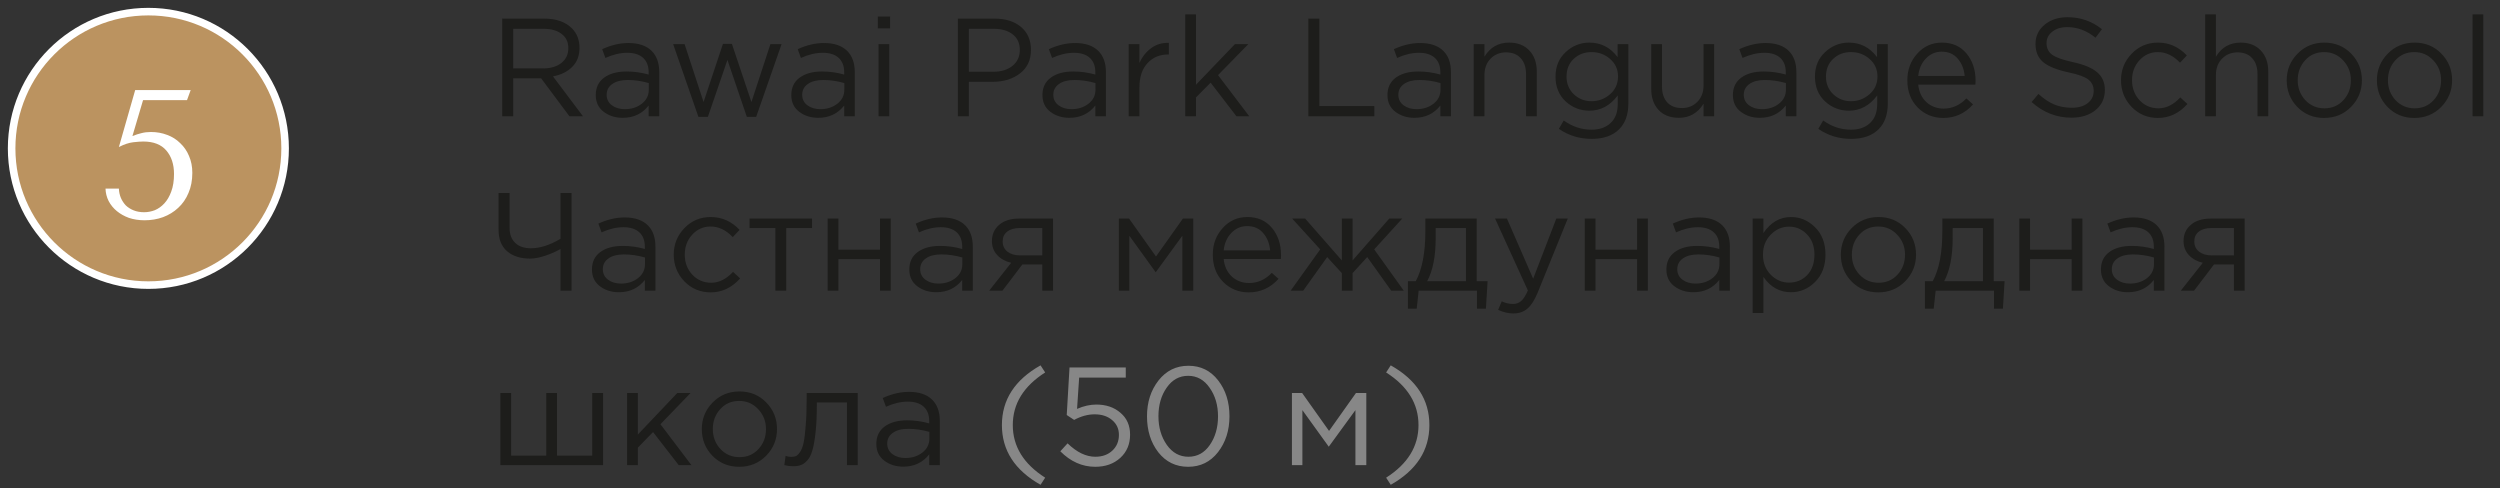
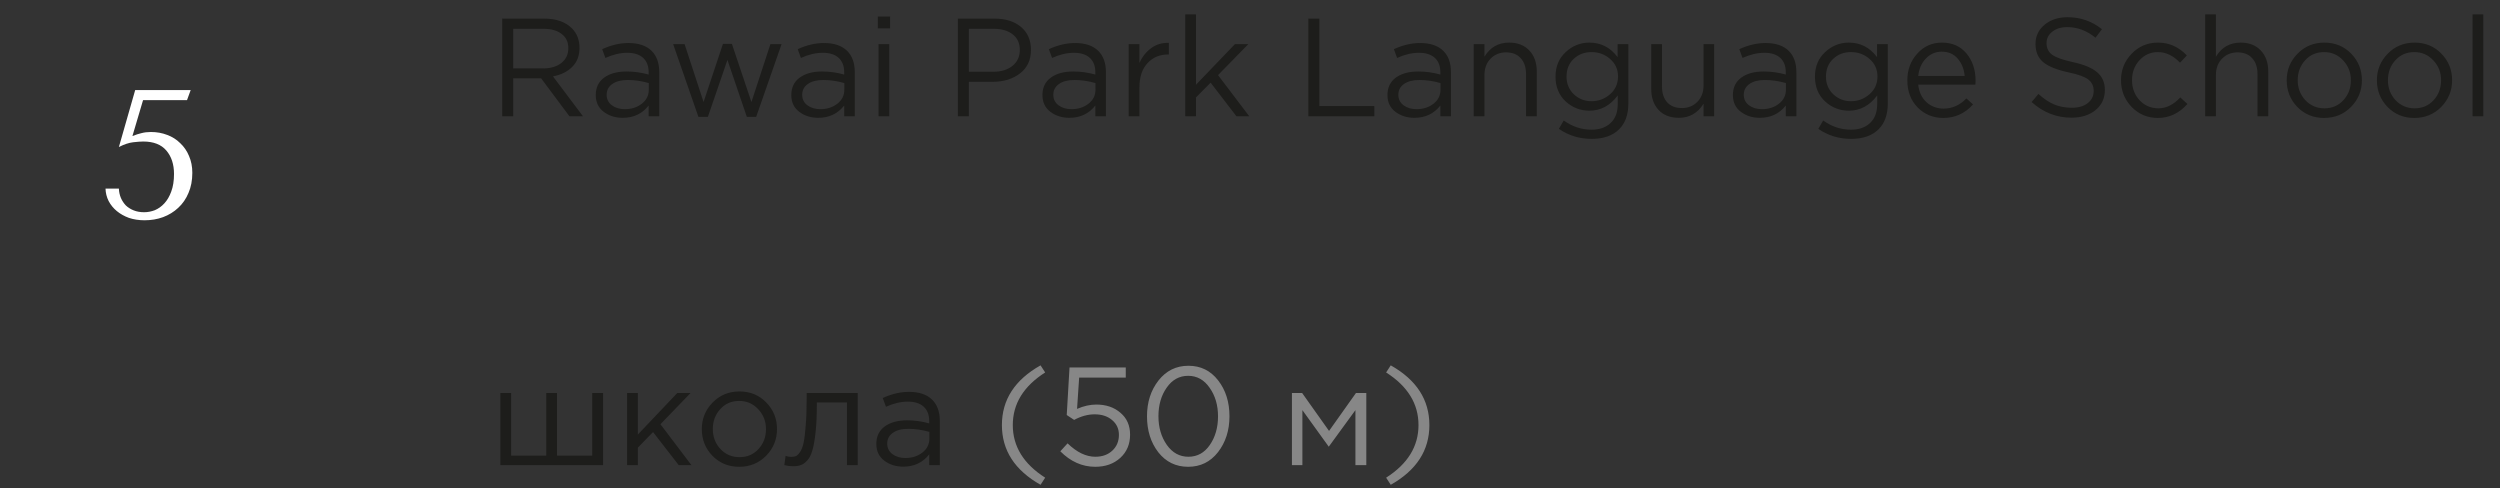
<svg xmlns="http://www.w3.org/2000/svg" width="215" height="42" viewBox="0 0 215 42" fill="none">
  <rect x="0" y="0" width="215" height="42" fill="#333333" stroke="none" />
-   <path d="M12.76 24.52C19.255 24.52 24.52 19.255 24.52 12.76C24.52 6.265 19.255 1 12.76 1C6.265 1 1 6.265 1 12.76C1 19.255 6.265 24.52 12.76 24.52Z" fill="#BB9360" stroke="white" stroke-width="0.65" stroke-miterlimit="10" />
  <path d="M11.389 11.699C11.683 11.583 11.946 11.499 12.177 11.447C12.418 11.384 12.686 11.352 12.98 11.352C13.484 11.352 13.951 11.436 14.382 11.604C14.812 11.762 15.185 11.998 15.5 12.313C15.826 12.617 16.078 12.985 16.256 13.415C16.445 13.846 16.54 14.329 16.54 14.864C16.54 15.515 16.429 16.093 16.209 16.597C15.999 17.101 15.705 17.526 15.327 17.873C14.959 18.219 14.524 18.487 14.02 18.676C13.526 18.855 12.996 18.944 12.429 18.944C11.946 18.944 11.5 18.875 11.09 18.739C10.691 18.592 10.345 18.398 10.051 18.156C9.757 17.915 9.52 17.626 9.342 17.29C9.174 16.954 9.085 16.597 9.074 16.219H10.224C10.234 16.503 10.292 16.77 10.397 17.022C10.502 17.264 10.644 17.479 10.822 17.668C11.011 17.846 11.237 17.988 11.5 18.093C11.762 18.198 12.061 18.251 12.397 18.251C12.702 18.251 13.006 18.193 13.311 18.078C13.615 17.951 13.888 17.757 14.13 17.495C14.382 17.222 14.581 16.881 14.728 16.471C14.886 16.051 14.965 15.547 14.965 14.959C14.965 14.13 14.744 13.457 14.303 12.943C13.862 12.428 13.201 12.171 12.319 12.171C12.109 12.171 11.82 12.192 11.452 12.234C11.085 12.276 10.675 12.413 10.224 12.644L11.626 7.746H16.398L16.083 8.612H12.303L11.389 11.699Z" fill="white" />
  <path d="M43.188 10V1.6H46.8C47.832 1.6 48.628 1.88 49.188 2.44C49.62 2.872 49.836 3.432 49.836 4.12C49.836 4.792 49.628 5.336 49.212 5.752C48.796 6.168 48.244 6.44 47.556 6.568L50.136 10H48.972L46.536 6.736H44.136V10H43.188ZM44.136 5.884H46.716C47.356 5.884 47.876 5.728 48.276 5.416C48.676 5.104 48.876 4.676 48.876 4.132C48.876 3.612 48.684 3.208 48.3 2.92C47.924 2.624 47.4 2.476 46.728 2.476H44.136V5.884ZM53.552 10.132C52.92 10.132 52.376 9.96 51.92 9.616C51.464 9.272 51.236 8.792 51.236 8.176C51.236 7.528 51.476 7.028 51.956 6.676C52.436 6.324 53.08 6.148 53.888 6.148C54.528 6.148 55.16 6.236 55.784 6.412V6.22C55.784 5.676 55.624 5.26 55.304 4.972C54.984 4.684 54.532 4.54 53.948 4.54C53.34 4.54 52.712 4.688 52.064 4.984L51.788 4.228C52.556 3.876 53.308 3.7 54.044 3.7C54.924 3.7 55.592 3.928 56.048 4.384C56.48 4.816 56.696 5.424 56.696 6.208V10H55.784V9.076C55.232 9.78 54.488 10.132 53.552 10.132ZM53.732 9.388C54.308 9.388 54.796 9.232 55.196 8.92C55.596 8.608 55.796 8.208 55.796 7.72V7.144C55.188 6.968 54.584 6.88 53.984 6.88C53.416 6.88 52.972 6.996 52.652 7.228C52.332 7.452 52.172 7.76 52.172 8.152C52.172 8.528 52.32 8.828 52.616 9.052C52.92 9.276 53.292 9.388 53.732 9.388ZM60.063 10.048L57.891 3.796H58.875L60.507 8.776L62.175 3.772H62.943L64.623 8.776L66.255 3.796H67.215L65.031 10.048H64.227L62.559 5.152L60.879 10.048H60.063ZM70.368 10.132C69.736 10.132 69.192 9.96 68.736 9.616C68.28 9.272 68.052 8.792 68.052 8.176C68.052 7.528 68.292 7.028 68.772 6.676C69.252 6.324 69.896 6.148 70.704 6.148C71.344 6.148 71.976 6.236 72.6 6.412V6.22C72.6 5.676 72.44 5.26 72.12 4.972C71.8 4.684 71.348 4.54 70.764 4.54C70.156 4.54 69.528 4.688 68.88 4.984L68.604 4.228C69.372 3.876 70.124 3.7 70.86 3.7C71.74 3.7 72.408 3.928 72.864 4.384C73.296 4.816 73.512 5.424 73.512 6.208V10H72.6V9.076C72.048 9.78 71.304 10.132 70.368 10.132ZM70.548 9.388C71.124 9.388 71.612 9.232 72.012 8.92C72.412 8.608 72.612 8.208 72.612 7.72V7.144C72.004 6.968 71.4 6.88 70.8 6.88C70.232 6.88 69.788 6.996 69.468 7.228C69.148 7.452 68.988 7.76 68.988 8.152C68.988 8.528 69.136 8.828 69.432 9.052C69.736 9.276 70.108 9.388 70.548 9.388ZM75.493 2.44V1.42H76.549V2.44H75.493ZM75.553 10V3.796H76.478V10H75.553ZM82.376 10V1.6H85.519C86.48 1.6 87.243 1.84 87.811 2.32C88.379 2.8 88.663 3.456 88.663 4.288C88.663 5.16 88.347 5.836 87.716 6.316C87.091 6.796 86.308 7.036 85.364 7.036H83.323V10H82.376ZM83.323 6.172H85.4C86.096 6.172 86.651 6.004 87.067 5.668C87.492 5.324 87.704 4.868 87.704 4.3C87.704 3.716 87.499 3.268 87.091 2.956C86.692 2.636 86.144 2.476 85.448 2.476H83.323V6.172ZM91.966 10.132C91.334 10.132 90.79 9.96 90.334 9.616C89.878 9.272 89.65 8.792 89.65 8.176C89.65 7.528 89.89 7.028 90.37 6.676C90.85 6.324 91.494 6.148 92.302 6.148C92.942 6.148 93.574 6.236 94.198 6.412V6.22C94.198 5.676 94.038 5.26 93.718 4.972C93.398 4.684 92.946 4.54 92.362 4.54C91.754 4.54 91.126 4.688 90.478 4.984L90.202 4.228C90.97 3.876 91.722 3.7 92.458 3.7C93.338 3.7 94.006 3.928 94.462 4.384C94.894 4.816 95.11 5.424 95.11 6.208V10H94.198V9.076C93.646 9.78 92.902 10.132 91.966 10.132ZM92.146 9.388C92.722 9.388 93.21 9.232 93.61 8.92C94.01 8.608 94.21 8.208 94.21 7.72V7.144C93.602 6.968 92.998 6.88 92.398 6.88C91.83 6.88 91.386 6.996 91.066 7.228C90.746 7.452 90.586 7.76 90.586 8.152C90.586 8.528 90.734 8.828 91.03 9.052C91.334 9.276 91.706 9.388 92.146 9.388ZM97.067 10V3.796H97.991V5.416C98.231 4.88 98.571 4.452 99.011 4.132C99.451 3.812 99.955 3.664 100.523 3.688V4.684H100.451C99.739 4.684 99.151 4.932 98.687 5.428C98.223 5.924 97.991 6.624 97.991 7.528V10H97.067ZM101.93 10V1.24H102.854V7.288L106.202 3.796H107.354L104.75 6.46L107.438 10H106.334L104.114 7.108L102.854 8.38V10H101.93ZM112.516 10V1.6H113.464V9.124H118.192V10H112.516ZM121.638 10.132C121.006 10.132 120.462 9.96 120.006 9.616C119.55 9.272 119.322 8.792 119.322 8.176C119.322 7.528 119.562 7.028 120.042 6.676C120.522 6.324 121.166 6.148 121.974 6.148C122.614 6.148 123.246 6.236 123.87 6.412V6.22C123.87 5.676 123.71 5.26 123.39 4.972C123.07 4.684 122.618 4.54 122.034 4.54C121.426 4.54 120.798 4.688 120.15 4.984L119.874 4.228C120.642 3.876 121.394 3.7 122.13 3.7C123.01 3.7 123.678 3.928 124.134 4.384C124.566 4.816 124.782 5.424 124.782 6.208V10H123.87V9.076C123.318 9.78 122.574 10.132 121.638 10.132ZM121.818 9.388C122.394 9.388 122.882 9.232 123.282 8.92C123.682 8.608 123.882 8.208 123.882 7.72V7.144C123.274 6.968 122.67 6.88 122.07 6.88C121.502 6.88 121.058 6.996 120.738 7.228C120.418 7.452 120.258 7.76 120.258 8.152C120.258 8.528 120.406 8.828 120.702 9.052C121.006 9.276 121.378 9.388 121.818 9.388ZM126.739 10V3.796H127.663V4.876C128.151 4.068 128.859 3.664 129.787 3.664C130.523 3.664 131.103 3.892 131.527 4.348C131.951 4.796 132.163 5.396 132.163 6.148V10H131.239V6.376C131.239 5.792 131.087 5.336 130.783 5.008C130.487 4.672 130.067 4.504 129.523 4.504C128.987 4.504 128.543 4.684 128.191 5.044C127.839 5.404 127.663 5.872 127.663 6.448V10H126.739ZM136.882 11.944C135.834 11.944 134.894 11.656 134.062 11.08L134.482 10.36C135.21 10.888 136.006 11.152 136.87 11.152C137.566 11.152 138.114 10.96 138.514 10.576C138.922 10.2 139.126 9.656 139.126 8.944V8.212C138.47 9.084 137.658 9.52 136.69 9.52C135.906 9.52 135.222 9.252 134.638 8.716C134.062 8.172 133.774 7.464 133.774 6.592C133.774 5.72 134.066 5.016 134.65 4.48C135.234 3.936 135.914 3.664 136.69 3.664C137.682 3.664 138.49 4.08 139.114 4.912V3.796H140.038V8.92C140.038 9.856 139.774 10.588 139.246 11.116C138.694 11.668 137.906 11.944 136.882 11.944ZM136.87 8.704C137.478 8.704 138.01 8.504 138.466 8.104C138.922 7.704 139.15 7.196 139.15 6.58C139.15 5.964 138.922 5.46 138.466 5.068C138.018 4.676 137.486 4.48 136.87 4.48C136.262 4.48 135.75 4.676 135.334 5.068C134.926 5.452 134.722 5.96 134.722 6.592C134.722 7.2 134.93 7.704 135.346 8.104C135.77 8.504 136.278 8.704 136.87 8.704ZM144.382 10.132C143.646 10.132 143.066 9.908 142.642 9.46C142.218 9.004 142.006 8.4 142.006 7.648V3.796H142.93V7.42C142.93 8.004 143.078 8.464 143.374 8.8C143.678 9.128 144.102 9.292 144.646 9.292C145.182 9.292 145.626 9.112 145.978 8.752C146.33 8.392 146.506 7.924 146.506 7.348V3.796H147.418V10H146.506V8.92C146.002 9.728 145.294 10.132 144.382 10.132ZM151.345 10.132C150.713 10.132 150.169 9.96 149.713 9.616C149.257 9.272 149.029 8.792 149.029 8.176C149.029 7.528 149.269 7.028 149.749 6.676C150.229 6.324 150.873 6.148 151.681 6.148C152.321 6.148 152.953 6.236 153.577 6.412V6.22C153.577 5.676 153.417 5.26 153.097 4.972C152.777 4.684 152.325 4.54 151.741 4.54C151.133 4.54 150.505 4.688 149.857 4.984L149.581 4.228C150.349 3.876 151.101 3.7 151.837 3.7C152.717 3.7 153.385 3.928 153.841 4.384C154.273 4.816 154.489 5.424 154.489 6.208V10H153.577V9.076C153.025 9.78 152.281 10.132 151.345 10.132ZM151.525 9.388C152.101 9.388 152.589 9.232 152.989 8.92C153.389 8.608 153.589 8.208 153.589 7.72V7.144C152.981 6.968 152.377 6.88 151.777 6.88C151.209 6.88 150.765 6.996 150.445 7.228C150.125 7.452 149.965 7.76 149.965 8.152C149.965 8.528 150.113 8.828 150.409 9.052C150.713 9.276 151.085 9.388 151.525 9.388ZM159.194 11.944C158.146 11.944 157.206 11.656 156.374 11.08L156.794 10.36C157.522 10.888 158.318 11.152 159.182 11.152C159.878 11.152 160.426 10.96 160.826 10.576C161.234 10.2 161.438 9.656 161.438 8.944V8.212C160.782 9.084 159.97 9.52 159.002 9.52C158.218 9.52 157.534 9.252 156.95 8.716C156.374 8.172 156.086 7.464 156.086 6.592C156.086 5.72 156.378 5.016 156.962 4.48C157.546 3.936 158.226 3.664 159.002 3.664C159.994 3.664 160.802 4.08 161.426 4.912V3.796H162.35V8.92C162.35 9.856 162.086 10.588 161.558 11.116C161.006 11.668 160.218 11.944 159.194 11.944ZM159.182 8.704C159.79 8.704 160.322 8.504 160.778 8.104C161.234 7.704 161.462 7.196 161.462 6.58C161.462 5.964 161.234 5.46 160.778 5.068C160.33 4.676 159.798 4.48 159.182 4.48C158.574 4.48 158.062 4.676 157.646 5.068C157.238 5.452 157.034 5.96 157.034 6.592C157.034 7.2 157.242 7.704 157.658 8.104C158.082 8.504 158.59 8.704 159.182 8.704ZM164.967 7.276C165.031 7.908 165.267 8.412 165.675 8.788C166.091 9.156 166.583 9.34 167.151 9.34C167.895 9.34 168.547 9.048 169.107 8.464L169.683 8.98C168.987 9.756 168.135 10.144 167.127 10.144C166.255 10.144 165.519 9.844 164.919 9.244C164.327 8.636 164.031 7.856 164.031 6.904C164.031 6 164.315 5.236 164.883 4.612C165.451 3.98 166.159 3.664 167.007 3.664C167.895 3.664 168.599 3.976 169.119 4.6C169.639 5.224 169.899 6.008 169.899 6.952C169.899 7.072 169.895 7.18 169.887 7.276H164.967ZM164.967 6.532H168.963C168.907 5.932 168.707 5.436 168.363 5.044C168.027 4.644 167.567 4.444 166.983 4.444C166.455 4.444 166.003 4.64 165.627 5.032C165.251 5.424 165.031 5.924 164.967 6.532ZM178.15 10.12C176.862 10.12 175.718 9.672 174.718 8.776L175.306 8.08C175.754 8.488 176.202 8.788 176.65 8.98C177.106 9.172 177.618 9.268 178.186 9.268C178.746 9.268 179.198 9.136 179.542 8.872C179.886 8.6 180.058 8.248 180.058 7.816C180.058 7.408 179.906 7.084 179.602 6.844C179.298 6.604 178.722 6.396 177.874 6.22C176.874 6.004 176.154 5.712 175.714 5.344C175.274 4.976 175.054 4.452 175.054 3.772C175.054 3.108 175.314 2.56 175.834 2.128C176.354 1.696 177.014 1.48 177.814 1.48C178.926 1.48 179.91 1.824 180.766 2.512L180.214 3.244C179.47 2.636 178.662 2.332 177.79 2.332C177.254 2.332 176.822 2.464 176.494 2.728C176.166 2.984 176.002 3.312 176.002 3.712C176.002 4.128 176.158 4.456 176.47 4.696C176.79 4.936 177.394 5.152 178.282 5.344C179.234 5.552 179.926 5.844 180.358 6.22C180.798 6.588 181.018 7.096 181.018 7.744C181.018 8.456 180.75 9.032 180.214 9.472C179.678 9.904 178.99 10.12 178.15 10.12ZM185.586 10.144C184.69 10.144 183.934 9.828 183.318 9.196C182.71 8.556 182.406 7.792 182.406 6.904C182.406 6.016 182.71 5.256 183.318 4.624C183.934 3.984 184.69 3.664 185.586 3.664C186.546 3.664 187.374 4.032 188.07 4.768L187.482 5.392C186.906 4.784 186.27 4.48 185.574 4.48C184.95 4.48 184.422 4.716 183.99 5.188C183.566 5.652 183.354 6.224 183.354 6.904C183.354 7.576 183.57 8.148 184.002 8.62C184.442 9.084 184.986 9.316 185.634 9.316C186.298 9.316 186.922 9.004 187.506 8.38L188.118 8.944C187.398 9.744 186.554 10.144 185.586 10.144ZM189.645 10V1.24H190.569V4.876C191.057 4.068 191.765 3.664 192.693 3.664C193.429 3.664 194.009 3.892 194.433 4.348C194.857 4.796 195.069 5.396 195.069 6.148V10H194.145V6.376C194.145 5.792 193.993 5.336 193.689 5.008C193.393 4.672 192.973 4.504 192.429 4.504C191.893 4.504 191.449 4.684 191.097 5.044C190.745 5.404 190.569 5.872 190.569 6.448V10H189.645ZM202.188 9.196C201.564 9.828 200.792 10.144 199.872 10.144C198.952 10.144 198.184 9.828 197.568 9.196C196.96 8.564 196.656 7.8 196.656 6.904C196.656 6.016 196.964 5.256 197.58 4.624C198.204 3.984 198.976 3.664 199.896 3.664C200.816 3.664 201.584 3.98 202.2 4.612C202.816 5.244 203.124 6.008 203.124 6.904C203.124 7.792 202.812 8.556 202.188 9.196ZM199.896 9.316C200.56 9.316 201.104 9.084 201.528 8.62C201.96 8.156 202.176 7.584 202.176 6.904C202.176 6.232 201.952 5.66 201.504 5.188C201.064 4.716 200.52 4.48 199.872 4.48C199.208 4.48 198.664 4.716 198.24 5.188C197.816 5.652 197.604 6.224 197.604 6.904C197.604 7.576 197.824 8.148 198.264 8.62C198.704 9.084 199.248 9.316 199.896 9.316ZM209.946 9.196C209.322 9.828 208.55 10.144 207.63 10.144C206.71 10.144 205.942 9.828 205.326 9.196C204.718 8.564 204.414 7.8 204.414 6.904C204.414 6.016 204.722 5.256 205.338 4.624C205.962 3.984 206.734 3.664 207.654 3.664C208.574 3.664 209.342 3.98 209.958 4.612C210.574 5.244 210.882 6.008 210.882 6.904C210.882 7.792 210.57 8.556 209.946 9.196ZM207.654 9.316C208.318 9.316 208.862 9.084 209.286 8.62C209.718 8.156 209.934 7.584 209.934 6.904C209.934 6.232 209.71 5.66 209.262 5.188C208.822 4.716 208.278 4.48 207.63 4.48C206.966 4.48 206.422 4.716 205.998 5.188C205.574 5.652 205.362 6.224 205.362 6.904C205.362 7.576 205.582 8.148 206.022 8.62C206.462 9.084 207.006 9.316 207.654 9.316ZM212.639 10V1.24H213.563V10H212.639Z" fill="#1D1D1B" />
-   <path d="M48.204 25V21.412C47.836 21.628 47.4 21.82 46.896 21.988C46.4 22.156 45.964 22.24 45.588 22.24C44.756 22.24 44.096 22.028 43.608 21.604C43.12 21.18 42.876 20.568 42.876 19.768V16.6H43.824V19.612C43.824 20.148 43.984 20.572 44.304 20.884C44.624 21.196 45.076 21.352 45.66 21.352C46.436 21.352 47.284 21.08 48.204 20.536V16.6H49.152V25H48.204ZM53.224 25.132C52.592 25.132 52.048 24.96 51.592 24.616C51.136 24.272 50.908 23.792 50.908 23.176C50.908 22.528 51.148 22.028 51.628 21.676C52.108 21.324 52.752 21.148 53.56 21.148C54.2 21.148 54.832 21.236 55.456 21.412V21.22C55.456 20.676 55.296 20.26 54.976 19.972C54.656 19.684 54.204 19.54 53.62 19.54C53.012 19.54 52.384 19.688 51.736 19.984L51.46 19.228C52.228 18.876 52.98 18.7 53.716 18.7C54.596 18.7 55.264 18.928 55.72 19.384C56.152 19.816 56.368 20.424 56.368 21.208V25H55.456V24.076C54.904 24.78 54.16 25.132 53.224 25.132ZM53.404 24.388C53.98 24.388 54.468 24.232 54.868 23.92C55.268 23.608 55.468 23.208 55.468 22.72V22.144C54.86 21.968 54.256 21.88 53.656 21.88C53.088 21.88 52.644 21.996 52.324 22.228C52.004 22.452 51.844 22.76 51.844 23.152C51.844 23.528 51.992 23.828 52.288 24.052C52.592 24.276 52.964 24.388 53.404 24.388ZM61.121 25.144C60.225 25.144 59.469 24.828 58.853 24.196C58.245 23.556 57.941 22.792 57.941 21.904C57.941 21.016 58.245 20.256 58.853 19.624C59.469 18.984 60.225 18.664 61.121 18.664C62.081 18.664 62.909 19.032 63.605 19.768L63.017 20.392C62.441 19.784 61.805 19.48 61.109 19.48C60.485 19.48 59.957 19.716 59.525 20.188C59.101 20.652 58.889 21.224 58.889 21.904C58.889 22.576 59.105 23.148 59.537 23.62C59.977 24.084 60.521 24.316 61.169 24.316C61.833 24.316 62.457 24.004 63.041 23.38L63.653 23.944C62.933 24.744 62.089 25.144 61.121 25.144ZM66.68 25V19.612H64.46V18.796H69.836V19.612H67.616V25H66.68ZM71.18 25V18.796H72.104V21.472H75.68V18.796H76.604V25H75.68V22.288H72.104V25H71.18ZM80.517 25.132C79.885 25.132 79.341 24.96 78.885 24.616C78.429 24.272 78.201 23.792 78.201 23.176C78.201 22.528 78.441 22.028 78.921 21.676C79.401 21.324 80.045 21.148 80.853 21.148C81.493 21.148 82.125 21.236 82.749 21.412V21.22C82.749 20.676 82.589 20.26 82.269 19.972C81.949 19.684 81.497 19.54 80.913 19.54C80.305 19.54 79.677 19.688 79.029 19.984L78.753 19.228C79.521 18.876 80.273 18.7 81.009 18.7C81.889 18.7 82.557 18.928 83.013 19.384C83.445 19.816 83.661 20.424 83.661 21.208V25H82.749V24.076C82.197 24.78 81.453 25.132 80.517 25.132ZM80.697 24.388C81.273 24.388 81.761 24.232 82.161 23.92C82.561 23.608 82.761 23.208 82.761 22.72V22.144C82.153 21.968 81.549 21.88 80.949 21.88C80.381 21.88 79.937 21.996 79.617 22.228C79.297 22.452 79.137 22.76 79.137 23.152C79.137 23.528 79.285 23.828 79.581 24.052C79.885 24.276 80.257 24.388 80.697 24.388ZM85.066 25L86.962 22.6C86.474 22.488 86.074 22.268 85.762 21.94C85.458 21.612 85.306 21.208 85.306 20.728C85.306 20.152 85.514 19.688 85.93 19.336C86.346 18.976 86.918 18.796 87.646 18.796H90.562V25H89.638V22.744H87.922C87.85 22.84 87.602 23.168 87.178 23.728C86.754 24.288 86.43 24.712 86.206 25H85.066ZM87.718 21.964H89.638V19.612H87.694C87.238 19.612 86.878 19.716 86.614 19.924C86.358 20.124 86.23 20.404 86.23 20.764C86.23 21.132 86.366 21.424 86.638 21.64C86.918 21.856 87.278 21.964 87.718 21.964ZM96.223 25V18.796H97.099L99.415 22.06L101.731 18.796H102.619V25H101.683V20.272L99.391 23.416L97.123 20.272V25H96.223ZM107.396 25.144C106.524 25.144 105.788 24.844 105.188 24.244C104.596 23.636 104.3 22.856 104.3 21.904C104.3 21 104.584 20.236 105.152 19.612C105.72 18.98 106.428 18.664 107.276 18.664C108.164 18.664 108.868 18.976 109.388 19.6C109.908 20.224 110.168 21.008 110.168 21.952C110.168 22.072 110.164 22.18 110.156 22.276H105.236C105.3 22.908 105.536 23.412 105.944 23.788C106.36 24.156 106.852 24.34 107.42 24.34C108.164 24.34 108.816 24.048 109.376 23.464L109.952 23.98C109.256 24.756 108.404 25.144 107.396 25.144ZM105.236 21.532H109.232C109.176 20.932 108.976 20.436 108.632 20.044C108.296 19.644 107.836 19.444 107.252 19.444C106.724 19.444 106.272 19.64 105.896 20.032C105.52 20.424 105.3 20.924 105.236 21.532ZM110.994 25L113.538 21.448L111.126 18.796H112.242L115.398 22.396V18.796H116.322V22.396L119.478 18.796H120.594L118.182 21.448L120.726 25H119.646L117.582 22.108L116.322 23.488V25H115.398V23.488L114.138 22.108L112.074 25H110.994ZM121.081 26.548V24.184H121.753C122.305 23.168 122.581 21.732 122.581 19.876V18.796H126.997V24.184H127.933L127.789 26.548H127.021V25H122.005L121.837 26.548H121.081ZM122.737 24.184H126.073V19.612H123.469V20.476C123.469 22.036 123.225 23.272 122.737 24.184ZM130.16 26.956C129.712 26.956 129.272 26.852 128.84 26.644L129.152 25.912C129.448 26.064 129.772 26.14 130.124 26.14C130.404 26.14 130.64 26.052 130.832 25.876C131.024 25.708 131.212 25.408 131.396 24.976L128.576 18.796H129.596L131.852 23.968L133.844 18.796H134.828L132.224 25.204C131.96 25.836 131.668 26.284 131.348 26.548C131.028 26.82 130.632 26.956 130.16 26.956ZM136.29 25V18.796H137.214V21.472H140.79V18.796H141.714V25H140.79V22.288H137.214V25H136.29ZM145.626 25.132C144.994 25.132 144.45 24.96 143.994 24.616C143.538 24.272 143.31 23.792 143.31 23.176C143.31 22.528 143.55 22.028 144.03 21.676C144.51 21.324 145.154 21.148 145.962 21.148C146.602 21.148 147.234 21.236 147.858 21.412V21.22C147.858 20.676 147.698 20.26 147.378 19.972C147.058 19.684 146.606 19.54 146.022 19.54C145.414 19.54 144.786 19.688 144.138 19.984L143.862 19.228C144.63 18.876 145.382 18.7 146.118 18.7C146.998 18.7 147.666 18.928 148.122 19.384C148.554 19.816 148.77 20.424 148.77 21.208V25H147.858V24.076C147.306 24.78 146.562 25.132 145.626 25.132ZM145.806 24.388C146.382 24.388 146.87 24.232 147.27 23.92C147.67 23.608 147.87 23.208 147.87 22.72V22.144C147.262 21.968 146.658 21.88 146.058 21.88C145.49 21.88 145.046 21.996 144.726 22.228C144.406 22.452 144.246 22.76 144.246 23.152C144.246 23.528 144.394 23.828 144.69 24.052C144.994 24.276 145.366 24.388 145.806 24.388ZM150.727 26.92V18.796H151.651V20.044C152.275 19.124 153.067 18.664 154.027 18.664C154.819 18.664 155.511 18.96 156.103 19.552C156.695 20.136 156.991 20.92 156.991 21.904C156.991 22.872 156.695 23.652 156.103 24.244C155.511 24.836 154.819 25.132 154.027 25.132C153.051 25.132 152.259 24.692 151.651 23.812V26.92H150.727ZM153.859 24.304C154.483 24.304 155.003 24.088 155.419 23.656C155.835 23.216 156.043 22.628 156.043 21.892C156.043 21.18 155.831 20.604 155.407 20.164C154.983 19.716 154.467 19.492 153.859 19.492C153.259 19.492 152.735 19.72 152.287 20.176C151.839 20.632 151.615 21.208 151.615 21.904C151.615 22.6 151.839 23.176 152.287 23.632C152.735 24.08 153.259 24.304 153.859 24.304ZM163.844 24.196C163.22 24.828 162.448 25.144 161.528 25.144C160.608 25.144 159.84 24.828 159.224 24.196C158.616 23.564 158.312 22.8 158.312 21.904C158.312 21.016 158.62 20.256 159.236 19.624C159.86 18.984 160.632 18.664 161.552 18.664C162.472 18.664 163.24 18.98 163.856 19.612C164.472 20.244 164.78 21.008 164.78 21.904C164.78 22.792 164.468 23.556 163.844 24.196ZM161.552 24.316C162.216 24.316 162.76 24.084 163.184 23.62C163.616 23.156 163.832 22.584 163.832 21.904C163.832 21.232 163.608 20.66 163.16 20.188C162.72 19.716 162.176 19.48 161.528 19.48C160.864 19.48 160.32 19.716 159.896 20.188C159.472 20.652 159.26 21.224 159.26 21.904C159.26 22.576 159.48 23.148 159.92 23.62C160.36 24.084 160.904 24.316 161.552 24.316ZM165.542 26.548V24.184H166.214C166.766 23.168 167.042 21.732 167.042 19.876V18.796H171.458V24.184H172.394L172.25 26.548H171.482V25H166.466L166.298 26.548H165.542ZM167.198 24.184H170.534V19.612H167.93V20.476C167.93 22.036 167.686 23.272 167.198 24.184ZM173.661 25V18.796H174.585V21.472H178.161V18.796H179.085V25H178.161V22.288H174.585V25H173.661ZM182.997 25.132C182.365 25.132 181.821 24.96 181.365 24.616C180.909 24.272 180.681 23.792 180.681 23.176C180.681 22.528 180.921 22.028 181.401 21.676C181.881 21.324 182.525 21.148 183.333 21.148C183.973 21.148 184.605 21.236 185.229 21.412V21.22C185.229 20.676 185.069 20.26 184.749 19.972C184.429 19.684 183.977 19.54 183.393 19.54C182.785 19.54 182.157 19.688 181.509 19.984L181.233 19.228C182.001 18.876 182.753 18.7 183.489 18.7C184.369 18.7 185.037 18.928 185.493 19.384C185.925 19.816 186.141 20.424 186.141 21.208V25H185.229V24.076C184.677 24.78 183.933 25.132 182.997 25.132ZM183.177 24.388C183.753 24.388 184.241 24.232 184.641 23.92C185.041 23.608 185.241 23.208 185.241 22.72V22.144C184.633 21.968 184.029 21.88 183.429 21.88C182.861 21.88 182.417 21.996 182.097 22.228C181.777 22.452 181.617 22.76 181.617 23.152C181.617 23.528 181.765 23.828 182.061 24.052C182.365 24.276 182.737 24.388 183.177 24.388ZM187.546 25L189.442 22.6C188.954 22.488 188.554 22.268 188.242 21.94C187.938 21.612 187.786 21.208 187.786 20.728C187.786 20.152 187.994 19.688 188.41 19.336C188.826 18.976 189.398 18.796 190.126 18.796H193.042V25H192.118V22.744H190.402C190.33 22.84 190.082 23.168 189.658 23.728C189.234 24.288 188.91 24.712 188.686 25H187.546ZM190.198 21.964H192.118V19.612H190.174C189.718 19.612 189.358 19.716 189.094 19.924C188.838 20.124 188.71 20.404 188.71 20.764C188.71 21.132 188.846 21.424 189.118 21.64C189.398 21.856 189.758 21.964 190.198 21.964Z" fill="#1D1D1B" />
  <path d="M43.032 40V33.796H43.956V39.184H46.98V33.796H47.904V39.184H50.928V33.796H51.864V40H43.032ZM53.93 40V33.796H54.854V37.372L58.25 33.796H59.39L56.798 36.484L59.462 40H58.37L56.162 37.156L54.854 38.5V40H53.93ZM65.887 39.196C65.263 39.828 64.491 40.144 63.571 40.144C62.651 40.144 61.883 39.828 61.267 39.196C60.659 38.564 60.355 37.8 60.355 36.904C60.355 36.016 60.663 35.256 61.279 34.624C61.903 33.984 62.675 33.664 63.595 33.664C64.515 33.664 65.283 33.98 65.899 34.612C66.515 35.244 66.823 36.008 66.823 36.904C66.823 37.792 66.511 38.556 65.887 39.196ZM63.595 39.316C64.259 39.316 64.803 39.084 65.227 38.62C65.659 38.156 65.875 37.584 65.875 36.904C65.875 36.232 65.651 35.66 65.203 35.188C64.763 34.716 64.219 34.48 63.571 34.48C62.907 34.48 62.363 34.716 61.939 35.188C61.515 35.652 61.303 36.224 61.303 36.904C61.303 37.576 61.523 38.148 61.963 38.62C62.403 39.084 62.947 39.316 63.595 39.316ZM68.197 40.096C67.957 40.096 67.709 40.064 67.453 40L67.561 39.208C67.745 39.264 67.893 39.292 68.005 39.292C68.181 39.292 68.325 39.272 68.437 39.232C68.549 39.184 68.669 39.068 68.797 38.884C68.933 38.692 69.037 38.424 69.109 38.08C69.181 37.736 69.241 37.248 69.289 36.616C69.345 35.984 69.373 35.216 69.373 34.312V33.796H73.765V40H72.841V34.612H70.249V34.756C70.249 35.7 70.213 36.504 70.141 37.168C70.069 37.832 69.977 38.352 69.865 38.728C69.761 39.104 69.613 39.396 69.421 39.604C69.229 39.812 69.041 39.944 68.857 40C68.681 40.064 68.461 40.096 68.197 40.096ZM77.681 40.132C77.049 40.132 76.505 39.96 76.049 39.616C75.593 39.272 75.365 38.792 75.365 38.176C75.365 37.528 75.605 37.028 76.085 36.676C76.565 36.324 77.209 36.148 78.017 36.148C78.657 36.148 79.289 36.236 79.913 36.412V36.22C79.913 35.676 79.753 35.26 79.433 34.972C79.113 34.684 78.661 34.54 78.077 34.54C77.469 34.54 76.841 34.688 76.193 34.984L75.917 34.228C76.685 33.876 77.437 33.7 78.173 33.7C79.053 33.7 79.721 33.928 80.177 34.384C80.609 34.816 80.825 35.424 80.825 36.208V40H79.913V39.076C79.361 39.78 78.617 40.132 77.681 40.132ZM77.861 39.388C78.437 39.388 78.925 39.232 79.325 38.92C79.725 38.608 79.925 38.208 79.925 37.72V37.144C79.317 36.968 78.713 36.88 78.113 36.88C77.545 36.88 77.101 36.996 76.781 37.228C76.461 37.452 76.301 37.76 76.301 38.152C76.301 38.528 76.449 38.828 76.745 39.052C77.049 39.276 77.421 39.388 77.861 39.388Z" fill="#1D1D1B" />
  <path d="M89.488 41.692C87.272 40.444 86.164 38.732 86.164 36.556C86.164 34.38 87.272 32.668 89.488 31.42L89.884 32.032C88.028 33.216 87.1 34.724 87.1 36.556C87.1 38.388 88.028 39.896 89.884 41.08L89.488 41.692ZM94.187 40.144C93.075 40.144 92.075 39.7 91.187 38.812L91.811 38.128C92.603 38.896 93.399 39.28 94.199 39.28C94.799 39.28 95.287 39.104 95.663 38.752C96.039 38.4 96.227 37.948 96.227 37.396C96.227 36.876 96.031 36.452 95.639 36.124C95.255 35.796 94.755 35.632 94.139 35.632C93.563 35.632 92.975 35.792 92.375 36.112L91.739 35.692L91.979 31.6H96.815V32.476H92.807L92.627 35.164C93.195 34.916 93.747 34.792 94.283 34.792C95.123 34.792 95.815 35.028 96.359 35.5C96.911 35.964 97.187 36.592 97.187 37.384C97.187 38.2 96.907 38.864 96.347 39.376C95.787 39.888 95.067 40.144 94.187 40.144ZM104.75 38.884C104.094 39.724 103.238 40.144 102.182 40.144C101.126 40.144 100.27 39.728 99.614 38.896C98.966 38.056 98.642 37.024 98.642 35.8C98.642 34.592 98.97 33.568 99.626 32.728C100.29 31.88 101.15 31.456 102.206 31.456C103.262 31.456 104.114 31.876 104.762 32.716C105.41 33.548 105.734 34.576 105.734 35.8C105.734 37.008 105.406 38.036 104.75 38.884ZM100.346 38.26C100.826 38.94 101.446 39.28 102.206 39.28C102.966 39.28 103.578 38.944 104.042 38.272C104.514 37.592 104.75 36.768 104.75 35.8C104.75 34.848 104.51 34.032 104.03 33.352C103.558 32.664 102.942 32.32 102.182 32.32C101.422 32.32 100.806 32.66 100.334 33.34C99.862 34.012 99.626 34.832 99.626 35.8C99.626 36.752 99.866 37.572 100.346 38.26ZM111.106 40V33.796H111.982L114.298 37.06L116.614 33.796H117.502V40H116.566V35.272L114.274 38.416L112.006 35.272V40H111.106ZM119.603 41.692L119.207 41.08C121.063 39.896 121.991 38.388 121.991 36.556C121.991 34.724 121.063 33.216 119.207 32.032L119.603 31.42C121.819 32.668 122.927 34.38 122.927 36.556C122.927 38.732 121.819 40.444 119.603 41.692Z" fill="#878787" />
</svg>